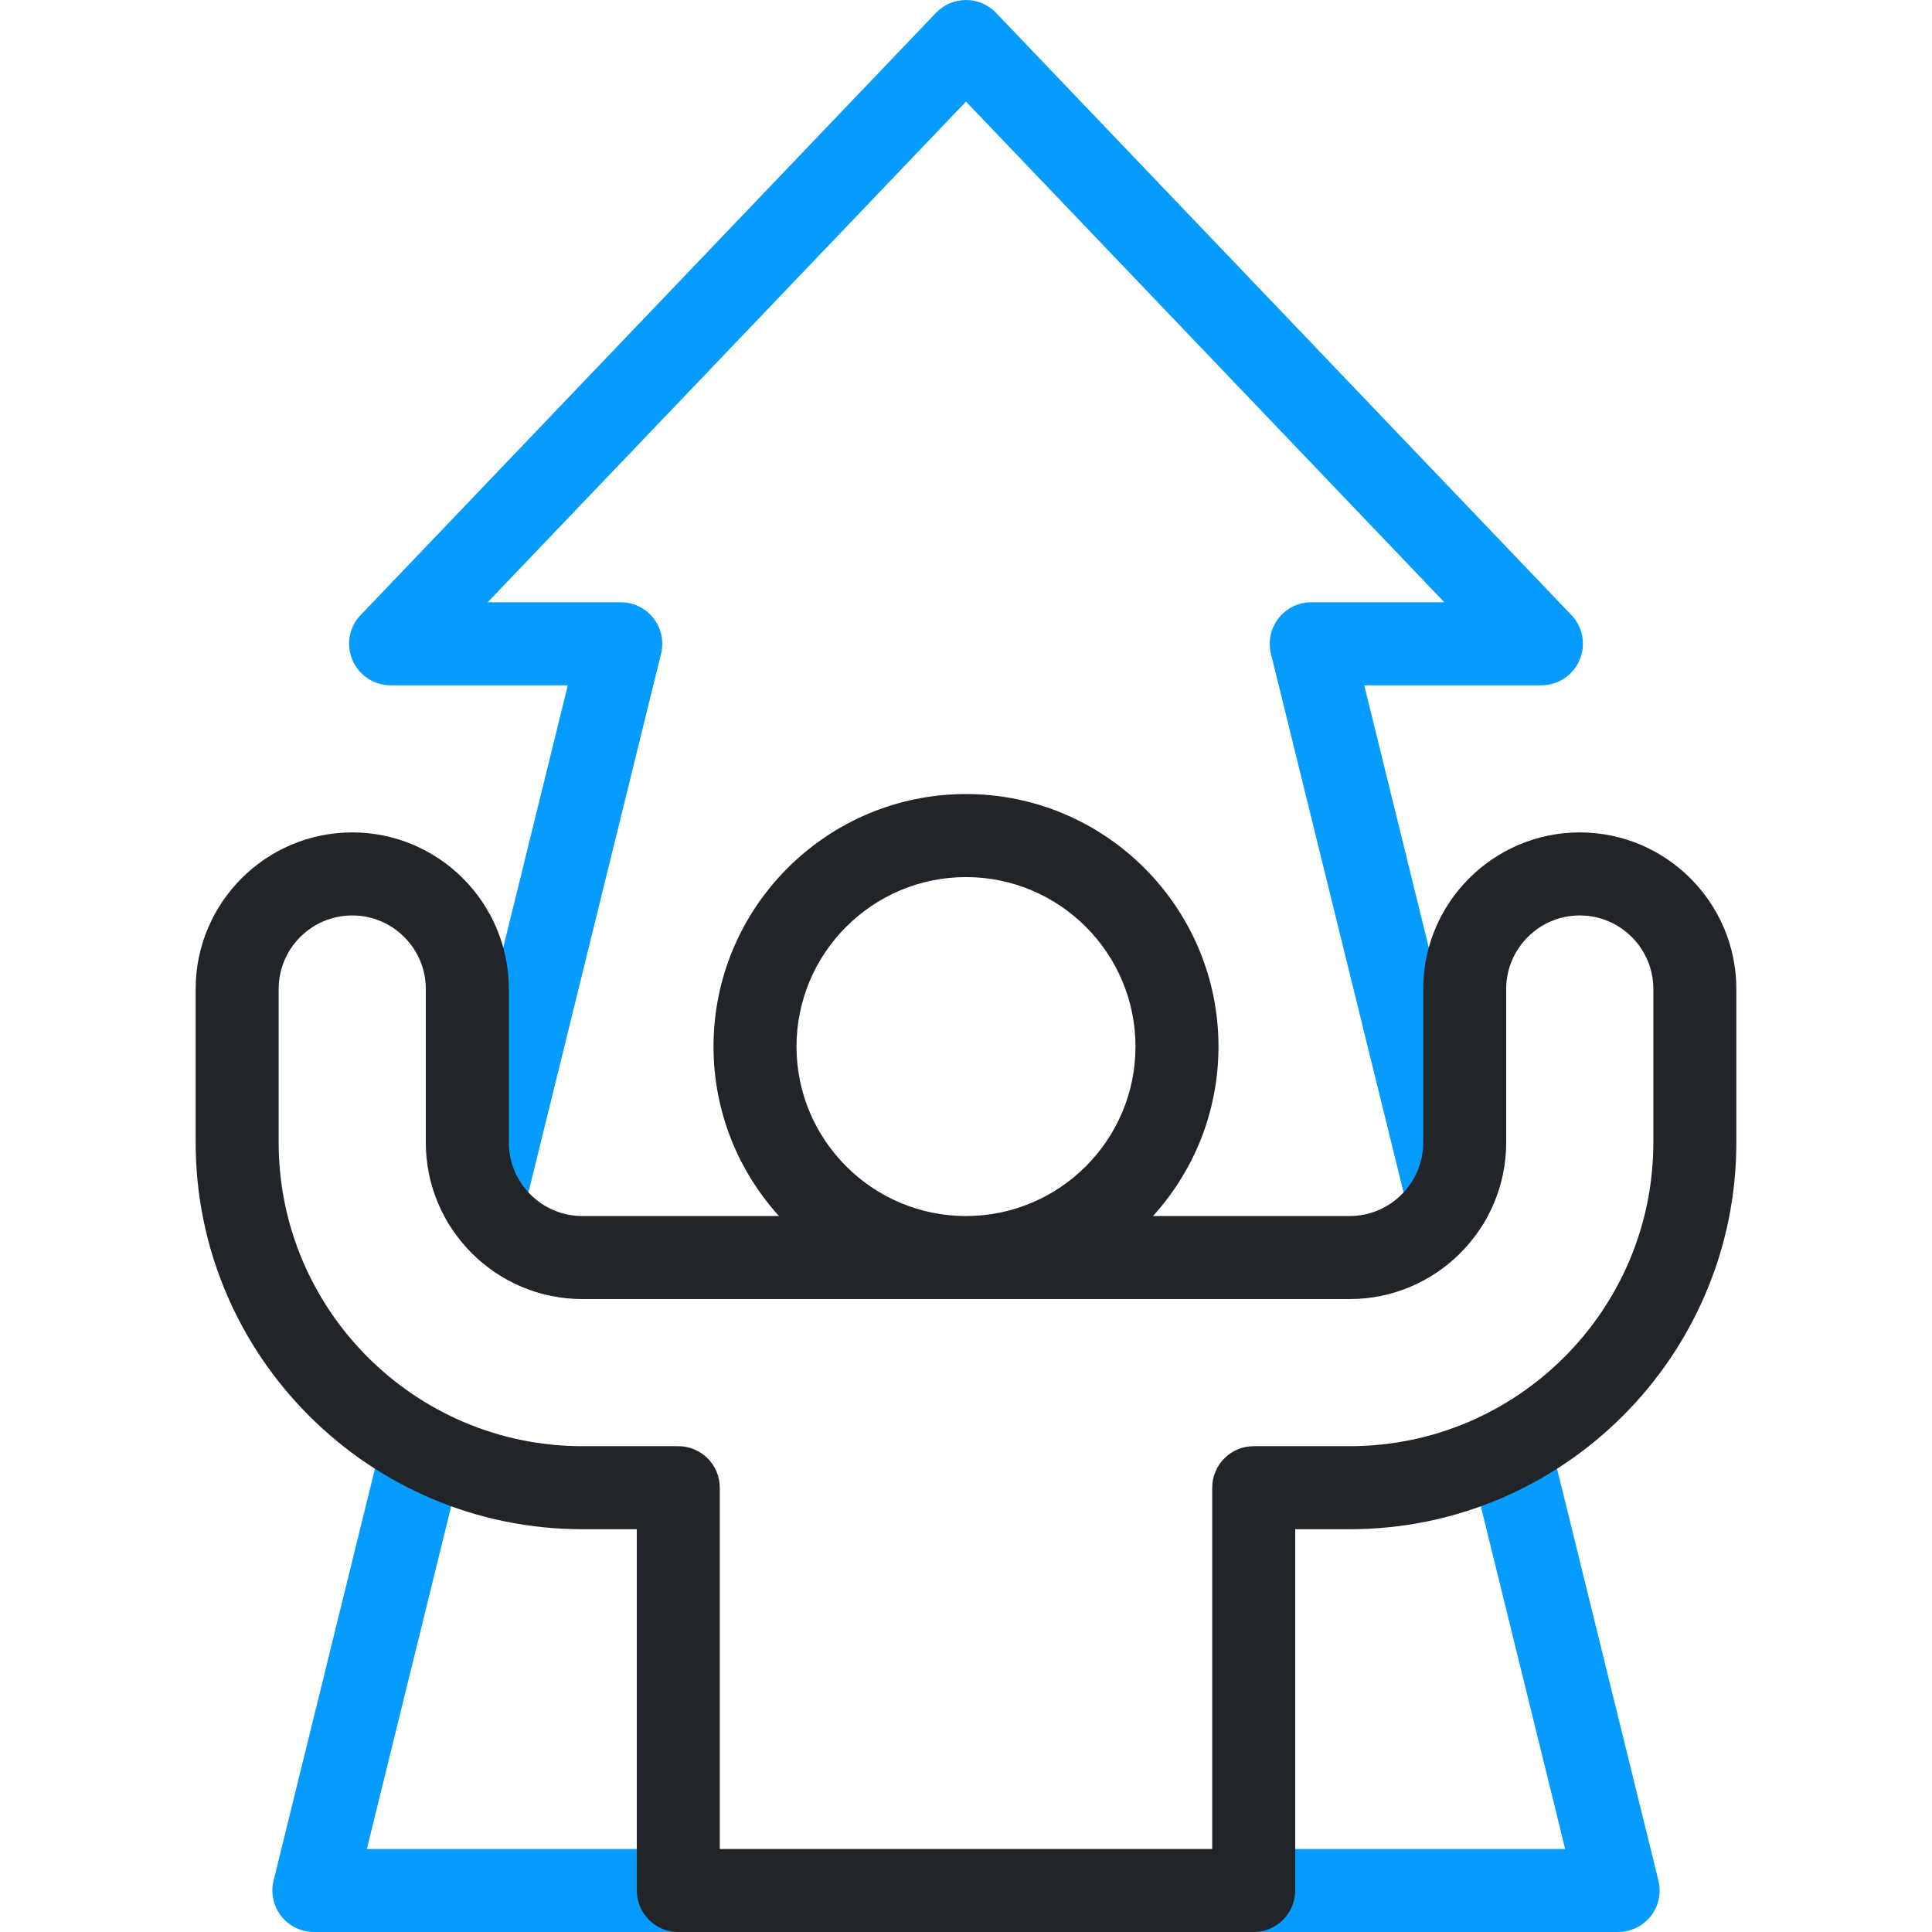
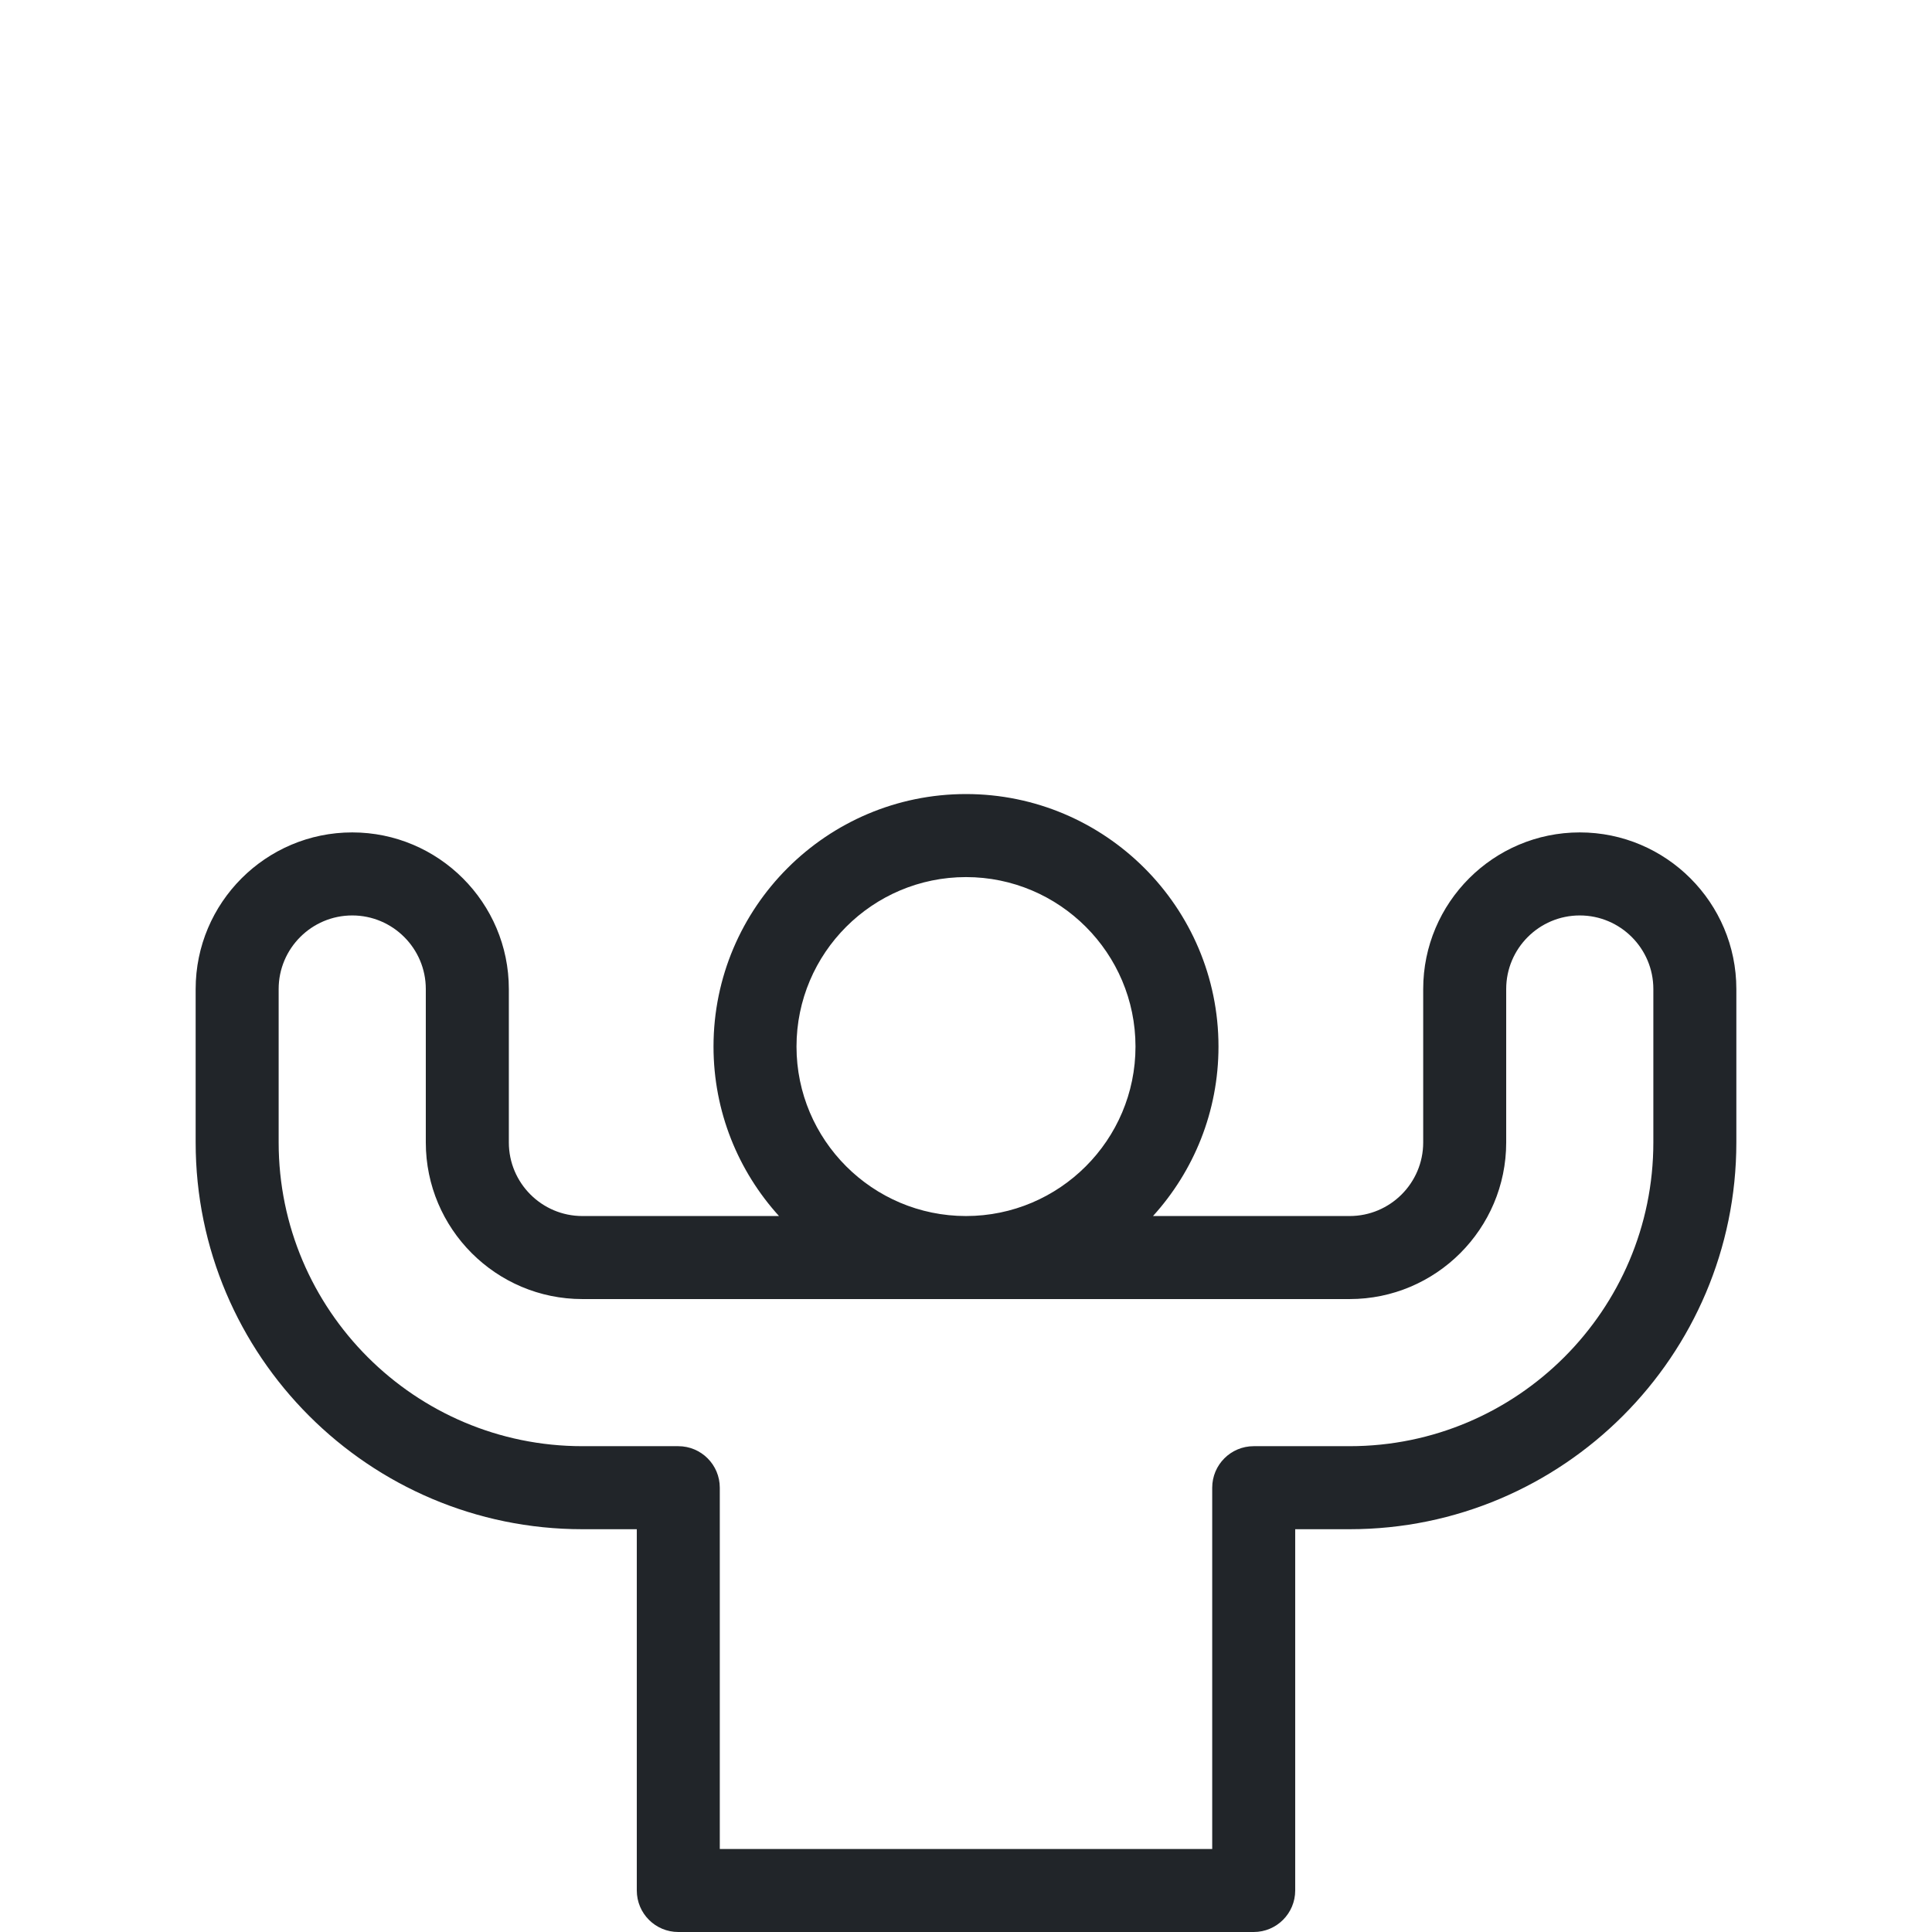
<svg xmlns="http://www.w3.org/2000/svg" width="48" height="48" viewBox="0 0 48 48" fill="none">
  <g id="icon">
    <g id="Group">
-       <path id="Vector" d="M35.987 30.878C35.523 30.878 35.102 30.563 34.986 30.093L31.576 16.241C31.5 15.933 31.57 15.608 31.766 15.358C31.962 15.109 32.261 14.963 32.578 14.963H35.884L24 2.524L12.116 14.963H15.423C15.739 14.963 16.039 15.109 16.234 15.358C16.43 15.608 16.5 15.933 16.424 16.241L13.014 30.093C12.878 30.646 12.319 30.984 11.766 30.848C11.213 30.712 10.875 30.153 11.011 29.6L14.107 17.026H9.704C9.291 17.026 8.918 16.779 8.756 16.4C8.594 16.02 8.673 15.58 8.959 15.282L23.254 0.319C23.449 0.115 23.718 0 24 0C24.282 0 24.551 0.115 24.746 0.319L39.042 15.282C39.327 15.58 39.407 16.02 39.244 16.4C39.082 16.779 38.709 17.026 38.296 17.026H33.894L36.989 29.6C37.125 30.153 36.787 30.712 36.234 30.848C36.151 30.868 36.068 30.878 35.987 30.878Z" fill="#069CFF" />
-       <path id="Vector_2" d="M40.202 48H31.148C30.578 48 30.117 47.538 30.117 46.969C30.117 46.399 30.578 45.938 31.148 45.938H38.886L36.498 36.236C36.362 35.683 36.7 35.124 37.253 34.988C37.806 34.852 38.365 35.19 38.501 35.743L41.203 46.722C41.279 47.03 41.209 47.355 41.014 47.605C40.818 47.854 40.519 48 40.202 48Z" fill="#069CFF" />
-       <path id="Vector_3" d="M16.852 48H7.798C7.481 48 7.182 47.854 6.986 47.605C6.791 47.355 6.721 47.03 6.797 46.722L9.499 35.743C9.636 35.19 10.194 34.852 10.747 34.988C11.3 35.124 11.638 35.683 11.502 36.236L9.114 45.938H16.852C17.422 45.938 17.883 46.399 17.883 46.969C17.883 47.538 17.422 48 16.852 48Z" fill="#069CFF" />
      <path id="Vector_4" d="M39.249 20.681C37.104 20.681 35.359 22.427 35.359 24.572V28.384C35.359 29.392 34.539 30.212 33.531 30.212H28.646C29.657 29.098 30.273 27.62 30.273 26.001C30.273 22.542 27.459 19.728 24 19.728C20.541 19.728 17.727 22.542 17.727 26.001C17.727 27.62 18.343 29.098 19.354 30.212H14.469C13.461 30.212 12.642 29.392 12.642 28.384V24.572C12.642 22.427 10.896 20.681 8.751 20.681C6.606 20.681 4.861 22.427 4.861 24.572V28.384C4.861 33.682 9.171 37.993 14.469 37.993H15.821V46.969C15.821 47.538 16.282 48 16.852 48H31.148C31.717 48 32.179 47.538 32.179 46.969V37.993H33.531C38.829 37.993 43.139 33.682 43.139 28.384V24.572C43.139 22.427 41.394 20.681 39.249 20.681ZM19.789 26.002C19.789 23.68 21.678 21.791 24 21.791C26.322 21.791 28.211 23.68 28.211 26.002C28.211 28.323 26.322 30.212 24 30.212C21.678 30.212 19.789 28.323 19.789 26.002ZM41.077 28.384C41.077 32.545 37.692 35.93 33.531 35.93H31.148C30.578 35.93 30.117 36.392 30.117 36.962V45.938H17.883V36.962C17.883 36.392 17.422 35.93 16.852 35.93H14.469C10.308 35.93 6.923 32.545 6.923 28.384V24.572C6.923 23.564 7.743 22.744 8.751 22.744C9.759 22.744 10.579 23.564 10.579 24.572V28.384C10.579 30.529 12.324 32.275 14.469 32.275H33.531C35.676 32.275 37.421 30.529 37.421 28.384V24.572C37.421 23.564 38.241 22.744 39.249 22.744C40.257 22.744 41.077 23.564 41.077 24.572V28.384Z" fill="#212529" />
    </g>
  </g>
</svg>